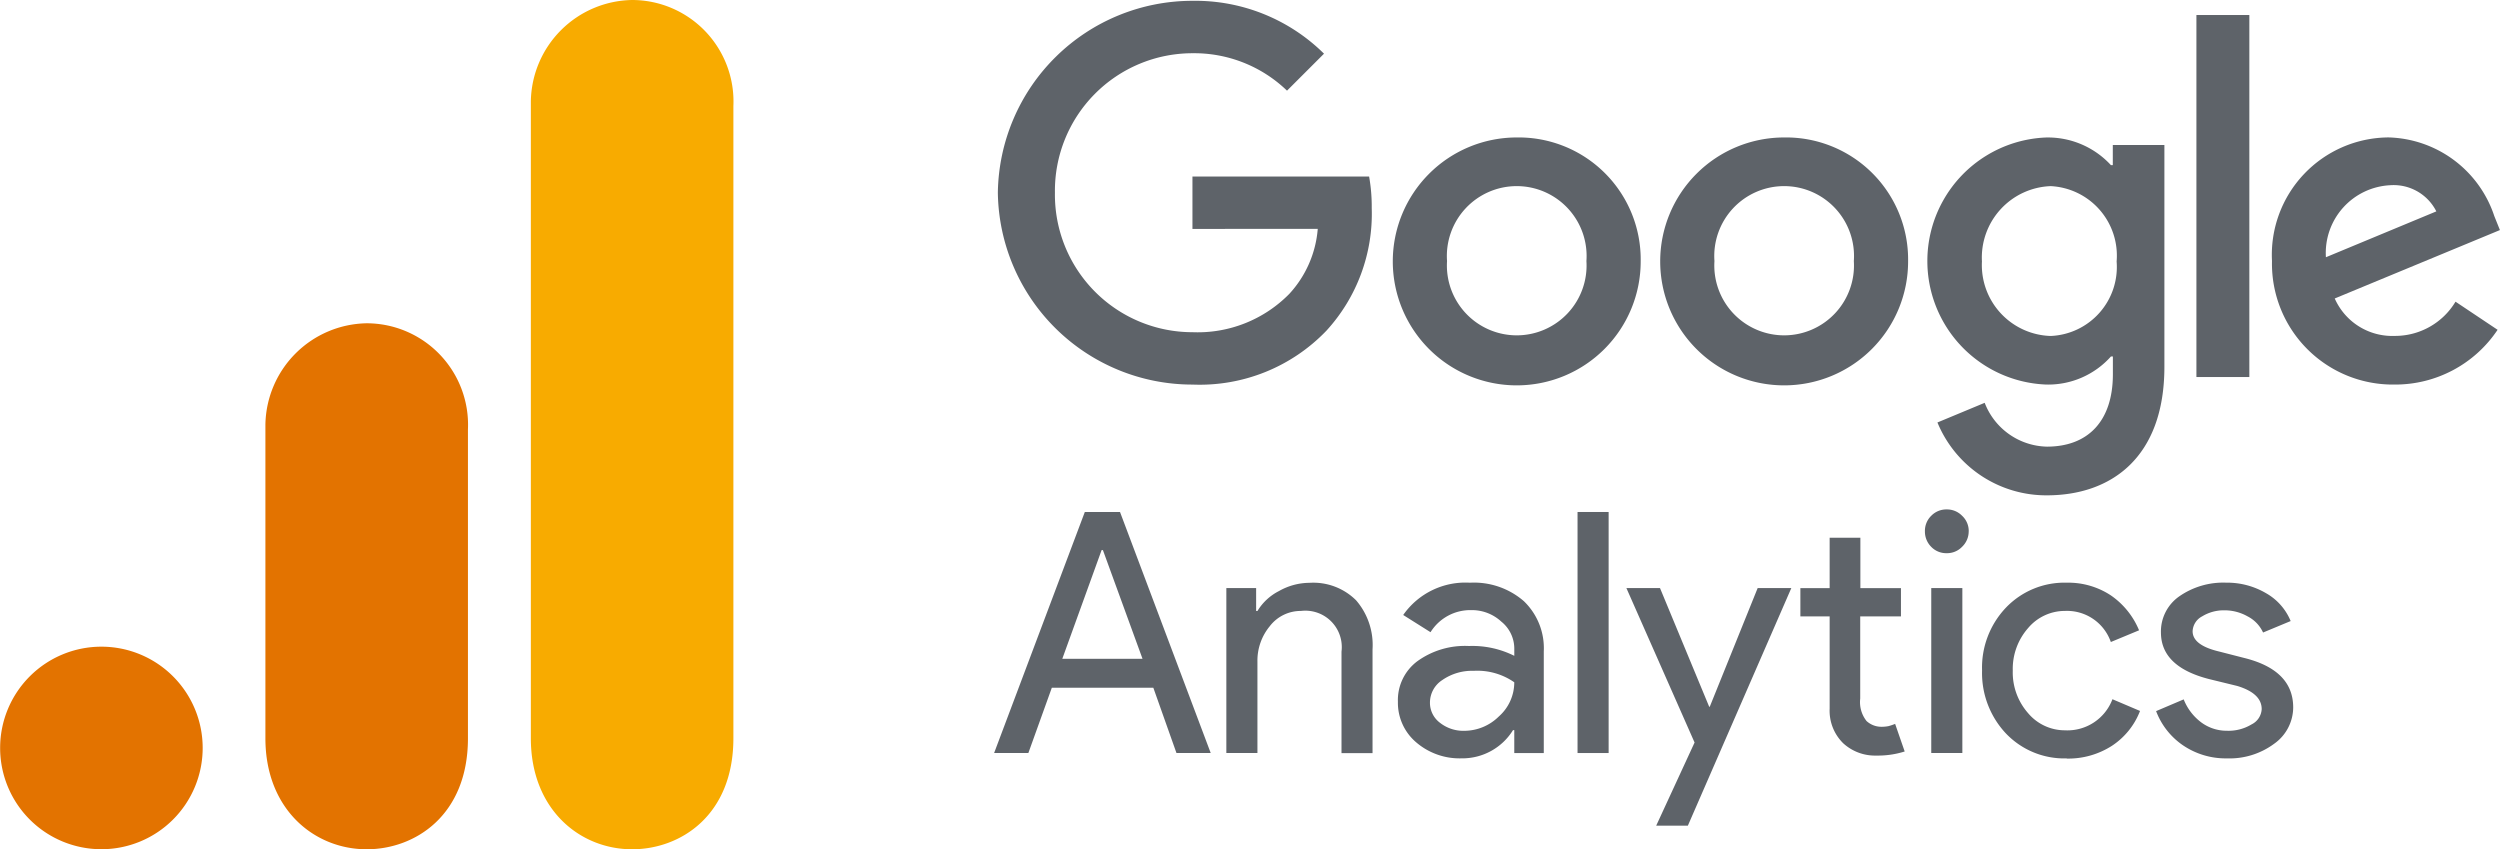
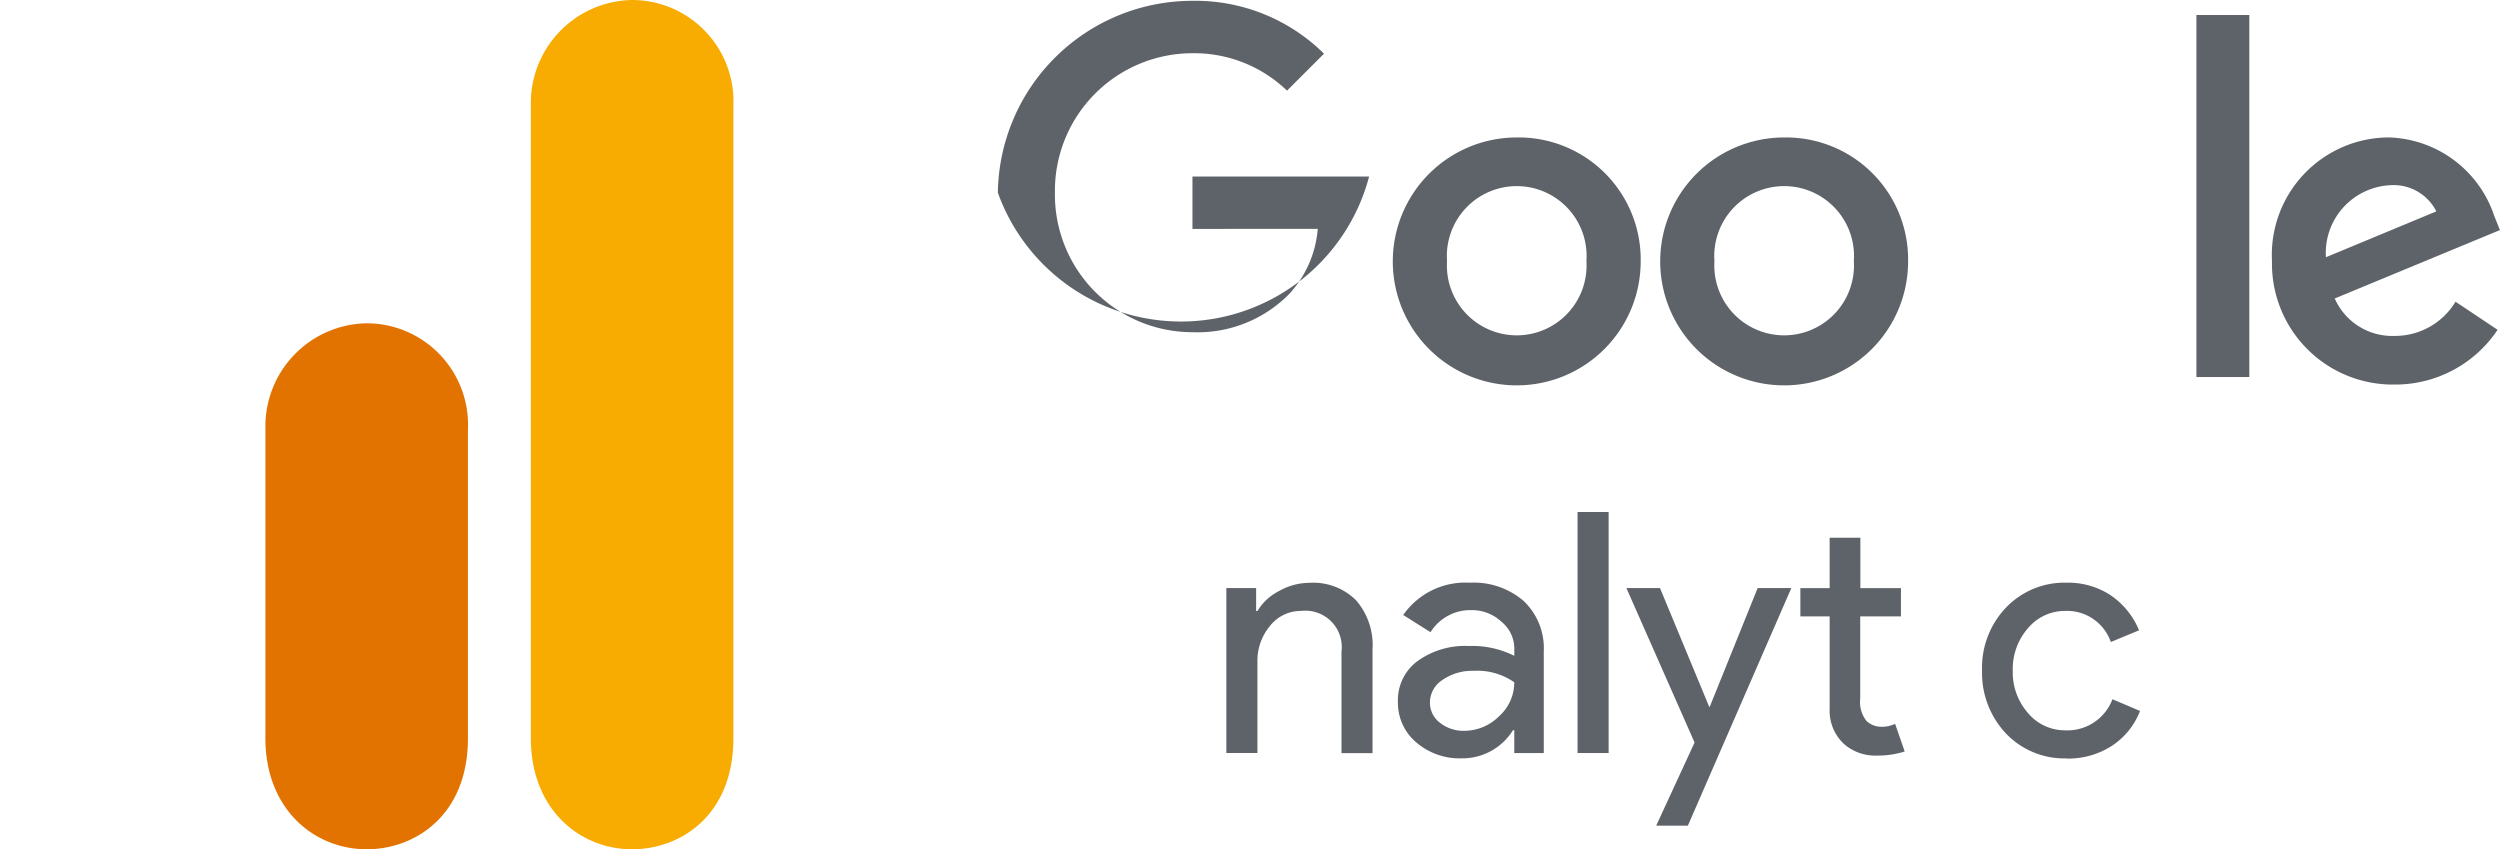
<svg xmlns="http://www.w3.org/2000/svg" width="130.838" height="44.448" viewBox="0 0 130.838 44.448">
  <g transform="translate(52.223 0.042)">
    <path d="M76.97,28.92a6.487,6.487,0,1,1-6.487-6.467A6.387,6.387,0,0,1,76.97,28.92Zm-2.84,0a3.657,3.657,0,1,0-7.295,0,3.655,3.655,0,1,0,7.295,0Z" transform="translate(-43.327 -15.301)" fill="#5e6369" />
    <path d="M120.083,28.92a6.487,6.487,0,1,1-6.487-6.467,6.387,6.387,0,0,1,6.487,6.467Zm-2.84,0a3.657,3.657,0,1,0-7.295,0,3.655,3.655,0,1,0,7.295,0Z" transform="translate(-72.445 -15.301)" fill="#5e6369" />
-     <path d="M162.6,22.845V34.456c0,4.776-2.816,6.726-6.146,6.726a6.158,6.158,0,0,1-5.732-3.813l2.473-1.029a3.572,3.572,0,0,0,3.257,2.294c2.131,0,3.452-1.315,3.452-3.79v-.93h-.1a4.4,4.4,0,0,1-3.406,1.47,6.47,6.47,0,0,1,0-12.929A4.481,4.481,0,0,1,159.8,23.9h.1V22.847h2.7Zm-2.5,6.1A3.643,3.643,0,0,0,156.651,25a3.741,3.741,0,0,0-3.6,3.942,3.712,3.712,0,0,0,3.6,3.9A3.613,3.613,0,0,0,160.1,28.944Z" transform="translate(-101.549 -15.301)" fill="#5e6369" />
    <path d="M196.33,2.7V21.646h-2.77V2.7Z" transform="translate(-130.833 -1.956)" fill="#5e6369" />
    <path d="M215.364,31.043l2.2,1.47a6.437,6.437,0,0,1-5.39,2.866,6.327,6.327,0,0,1-6.417-6.467,6.145,6.145,0,0,1,6.1-6.467,6,6,0,0,1,5.534,4.114l.295.735-8.645,3.58a3.291,3.291,0,0,0,3.134,1.959,3.691,3.691,0,0,0,3.186-1.79Zm-6.785-2.327,5.779-2.4a2.5,2.5,0,0,0-2.4-1.37,3.548,3.548,0,0,0-3.379,3.77Z" transform="translate(-139.075 -15.295)" fill="#5e6369" />
-     <path d="M10.507,12.358V9.616h9.246a9.091,9.091,0,0,1,.137,1.656,9.06,9.06,0,0,1-2.376,6.417,9.182,9.182,0,0,1-7,2.816A10.182,10.182,0,0,1,.323,10.462,10.182,10.182,0,0,1,10.511.421a9.569,9.569,0,0,1,6.881,2.767L15.456,5.123a6.993,6.993,0,0,0-4.946-1.959,7.2,7.2,0,0,0-7.2,7.3,7.2,7.2,0,0,0,7.2,7.3,6.72,6.72,0,0,0,5.068-2.008,5.686,5.686,0,0,0,1.487-3.4Z" transform="translate(-0.323 -0.42)" fill="#5e6369" />
+     <path d="M10.507,12.358V9.616h9.246A10.182,10.182,0,0,1,.323,10.462,10.182,10.182,0,0,1,10.511.421a9.569,9.569,0,0,1,6.881,2.767L15.456,5.123a6.993,6.993,0,0,0-4.946-1.959,7.2,7.2,0,0,0-7.2,7.3,7.2,7.2,0,0,0,7.2,7.3,6.72,6.72,0,0,0,5.068-2.008,5.686,5.686,0,0,0,1.487-3.4Z" transform="translate(-0.323 -0.42)" fill="#5e6369" />
  </g>
  <g transform="translate(52.027 26.661)">
    <g transform="translate(0 0.134)">
-       <path d="M6.547-51.766,4.488-46.073h4.2L6.613-51.766ZM2.712-41.143H.92L5.667-53.758H7.509l4.747,12.615H10.464L9.252-44.562H3.941Zm0,0" transform="translate(-0.92 53.758)" fill="#5e6369" />
-     </g>
+       </g>
    <g transform="translate(12.154 3.83)">
      <path d="M4.173-37.706H5.732v1.2H5.8a2.8,2.8,0,0,1,1.129-1.046,3.263,3.263,0,0,1,1.593-.43,3.172,3.172,0,0,1,2.44.914,3.577,3.577,0,0,1,.862,2.57v5.429H10.2v-5.312A1.906,1.906,0,0,0,8.074-36.51a2.036,2.036,0,0,0-1.629.8A2.826,2.826,0,0,0,5.8-33.858v4.784H4.173Zm0,0" transform="translate(-4.173 37.993)" fill="#5e6369" />
    </g>
    <g transform="translate(21.131 3.829)">
      <path d="M3.8-31.716a1.307,1.307,0,0,0,.531,1.062,1.972,1.972,0,0,0,1.262.415A2.58,2.58,0,0,0,7.4-30.985a2.385,2.385,0,0,0,.813-1.793,3.378,3.378,0,0,0-2.126-.6,2.723,2.723,0,0,0-1.643.484A1.405,1.405,0,0,0,3.8-31.716ZM5.889-37.99a3.984,3.984,0,0,1,2.822.963,3.414,3.414,0,0,1,1.046,2.639v5.313H8.213v-1.2H8.147a3.113,3.113,0,0,1-2.688,1.477,3.479,3.479,0,0,1-2.39-.847,2.711,2.711,0,0,1-.946-2.108,2.538,2.538,0,0,1,1.012-2.124,4.25,4.25,0,0,1,2.706-.8,4.9,4.9,0,0,1,2.373.514v-.365a1.815,1.815,0,0,0-.681-1.427,2.258,2.258,0,0,0-1.559-.6A2.454,2.454,0,0,0,3.83-35.4L2.4-36.3A3.969,3.969,0,0,1,5.889-37.99Zm0,0" transform="translate(-2.121 37.996)" fill="#5e6369" />
    </g>
    <g transform="translate(30.534 0.134)">
      <path d="M5.8-53.758v12.615H4.173V-53.758Zm0,0" transform="translate(-4.173 53.758)" fill="#5e6369" />
    </g>
    <g transform="translate(33.091 4.117)">
      <path d="M8.914-36.782,3.5-24.35H1.843L3.851-28.7.283-36.782H2.042l2.573,6.208h.031l2.506-6.208Zm0,0" transform="translate(-0.283 36.782)" fill="#5e6369" />
    </g>
    <g transform="translate(42.196 1.481)">
      <path d="M5.752-36.623a2.463,2.463,0,0,1-1.743-.645A2.385,2.385,0,0,1,3.3-39.078v-4.83H1.768v-1.477H3.3v-2.639H4.908v2.639H7.032v1.477H4.9v4.3a1.594,1.594,0,0,0,.332,1.178,1.146,1.146,0,0,0,.763.3,1.922,1.922,0,0,0,.382-.033,3.122,3.122,0,0,0,.35-.118l.5,1.444a4.657,4.657,0,0,1-1.477.214Zm0,0" transform="translate(-1.768 48.024)" fill="#5e6369" />
    </g>
    <g transform="translate(48.716 0)">
-       <path d="M5.688-53.18a1.112,1.112,0,0,1-.348.813,1.085,1.085,0,0,1-.8.332,1.089,1.089,0,0,1-.813-.332,1.129,1.129,0,0,1-.33-.813,1.1,1.1,0,0,1,.332-.813,1.1,1.1,0,0,1,.813-.332,1.1,1.1,0,0,1,.8.332,1.086,1.086,0,0,1,.348.813Zm-.332,2.971v8.631H3.729v-8.631Zm0,0" transform="translate(-3.399 54.325)" fill="#5e6369" />
-     </g>
+       </g>
    <g transform="translate(51.702 3.833)">
      <path d="M6.551-28.791A4.221,4.221,0,0,1,3.365-30.1,4.617,4.617,0,0,1,2.12-33.389a4.549,4.549,0,0,1,1.245-3.287,4.236,4.236,0,0,1,3.187-1.311,4.043,4.043,0,0,1,2.307.664,4.129,4.129,0,0,1,1.477,1.828l-1.477.613a2.429,2.429,0,0,0-2.407-1.627,2.513,2.513,0,0,0-1.925.9,3.228,3.228,0,0,0-.8,2.224,3.221,3.221,0,0,0,.8,2.224,2.513,2.513,0,0,0,1.926.9,2.518,2.518,0,0,0,2.49-1.627l1.444.614a3.828,3.828,0,0,1-1.477,1.828,4.225,4.225,0,0,1-2.357.664Zm0,0" transform="translate(-2.117 37.988)" fill="#5e6369" />
    </g>
    <g transform="translate(60.817 3.83)">
-       <path d="M8.939-31.465a2.342,2.342,0,0,1-1,1.908,3.924,3.924,0,0,1-2.473.763,3.973,3.973,0,0,1-2.291-.681,3.78,3.78,0,0,1-1.411-1.793l1.444-.614a2.772,2.772,0,0,0,.929,1.212,2.236,2.236,0,0,0,1.328.43,2.327,2.327,0,0,0,1.294-.332.946.946,0,0,0,.531-.8c0-.552-.43-.954-1.278-1.212L4.54-32.944c-1.685-.43-2.523-1.245-2.523-2.44a2.242,2.242,0,0,1,.963-1.892,4.028,4.028,0,0,1,2.457-.714,4.017,4.017,0,0,1,2.075.548,2.972,2.972,0,0,1,1.294,1.461l-1.444.6a1.785,1.785,0,0,0-.813-.847,2.449,2.449,0,0,0-1.229-.315,2.159,2.159,0,0,0-1.145.316.919.919,0,0,0-.5.78c0,.49.465.842,1.394,1.062l1.294.332Q8.935-33.42,8.939-31.465Zm0,0" transform="translate(-1.768 37.993)" fill="#5e6369" />
-     </g>
+       </g>
  </g>
  <g transform="translate(0 0)">
    <path d="M269.9,344.486v33.336c0,3.733,2.573,5.808,5.3,5.808,2.527,0,5.3-1.768,5.3-5.808V344.739a5.312,5.312,0,0,0-5.3-5.556,5.393,5.393,0,0,0-5.3,5.3Zm0,0" transform="translate(-242.118 -339.183)" fill="#f8ab00" />
    <path d="M222.423,402.316v16.416c0,3.733,2.573,5.808,5.3,5.808,2.527,0,5.3-1.768,5.3-5.808V402.568a5.312,5.312,0,0,0-5.3-5.556,5.393,5.393,0,0,0-5.3,5.3Zm0,0" transform="translate(-208.533 -380.093)" fill="#e37300" />
-     <path d="M185.556,460.147a5.3,5.3,0,1,1-5.3-5.3,5.3,5.3,0,0,1,5.3,5.3" transform="translate(-174.949 -421.003)" fill="#e37300" />
  </g>
</svg>